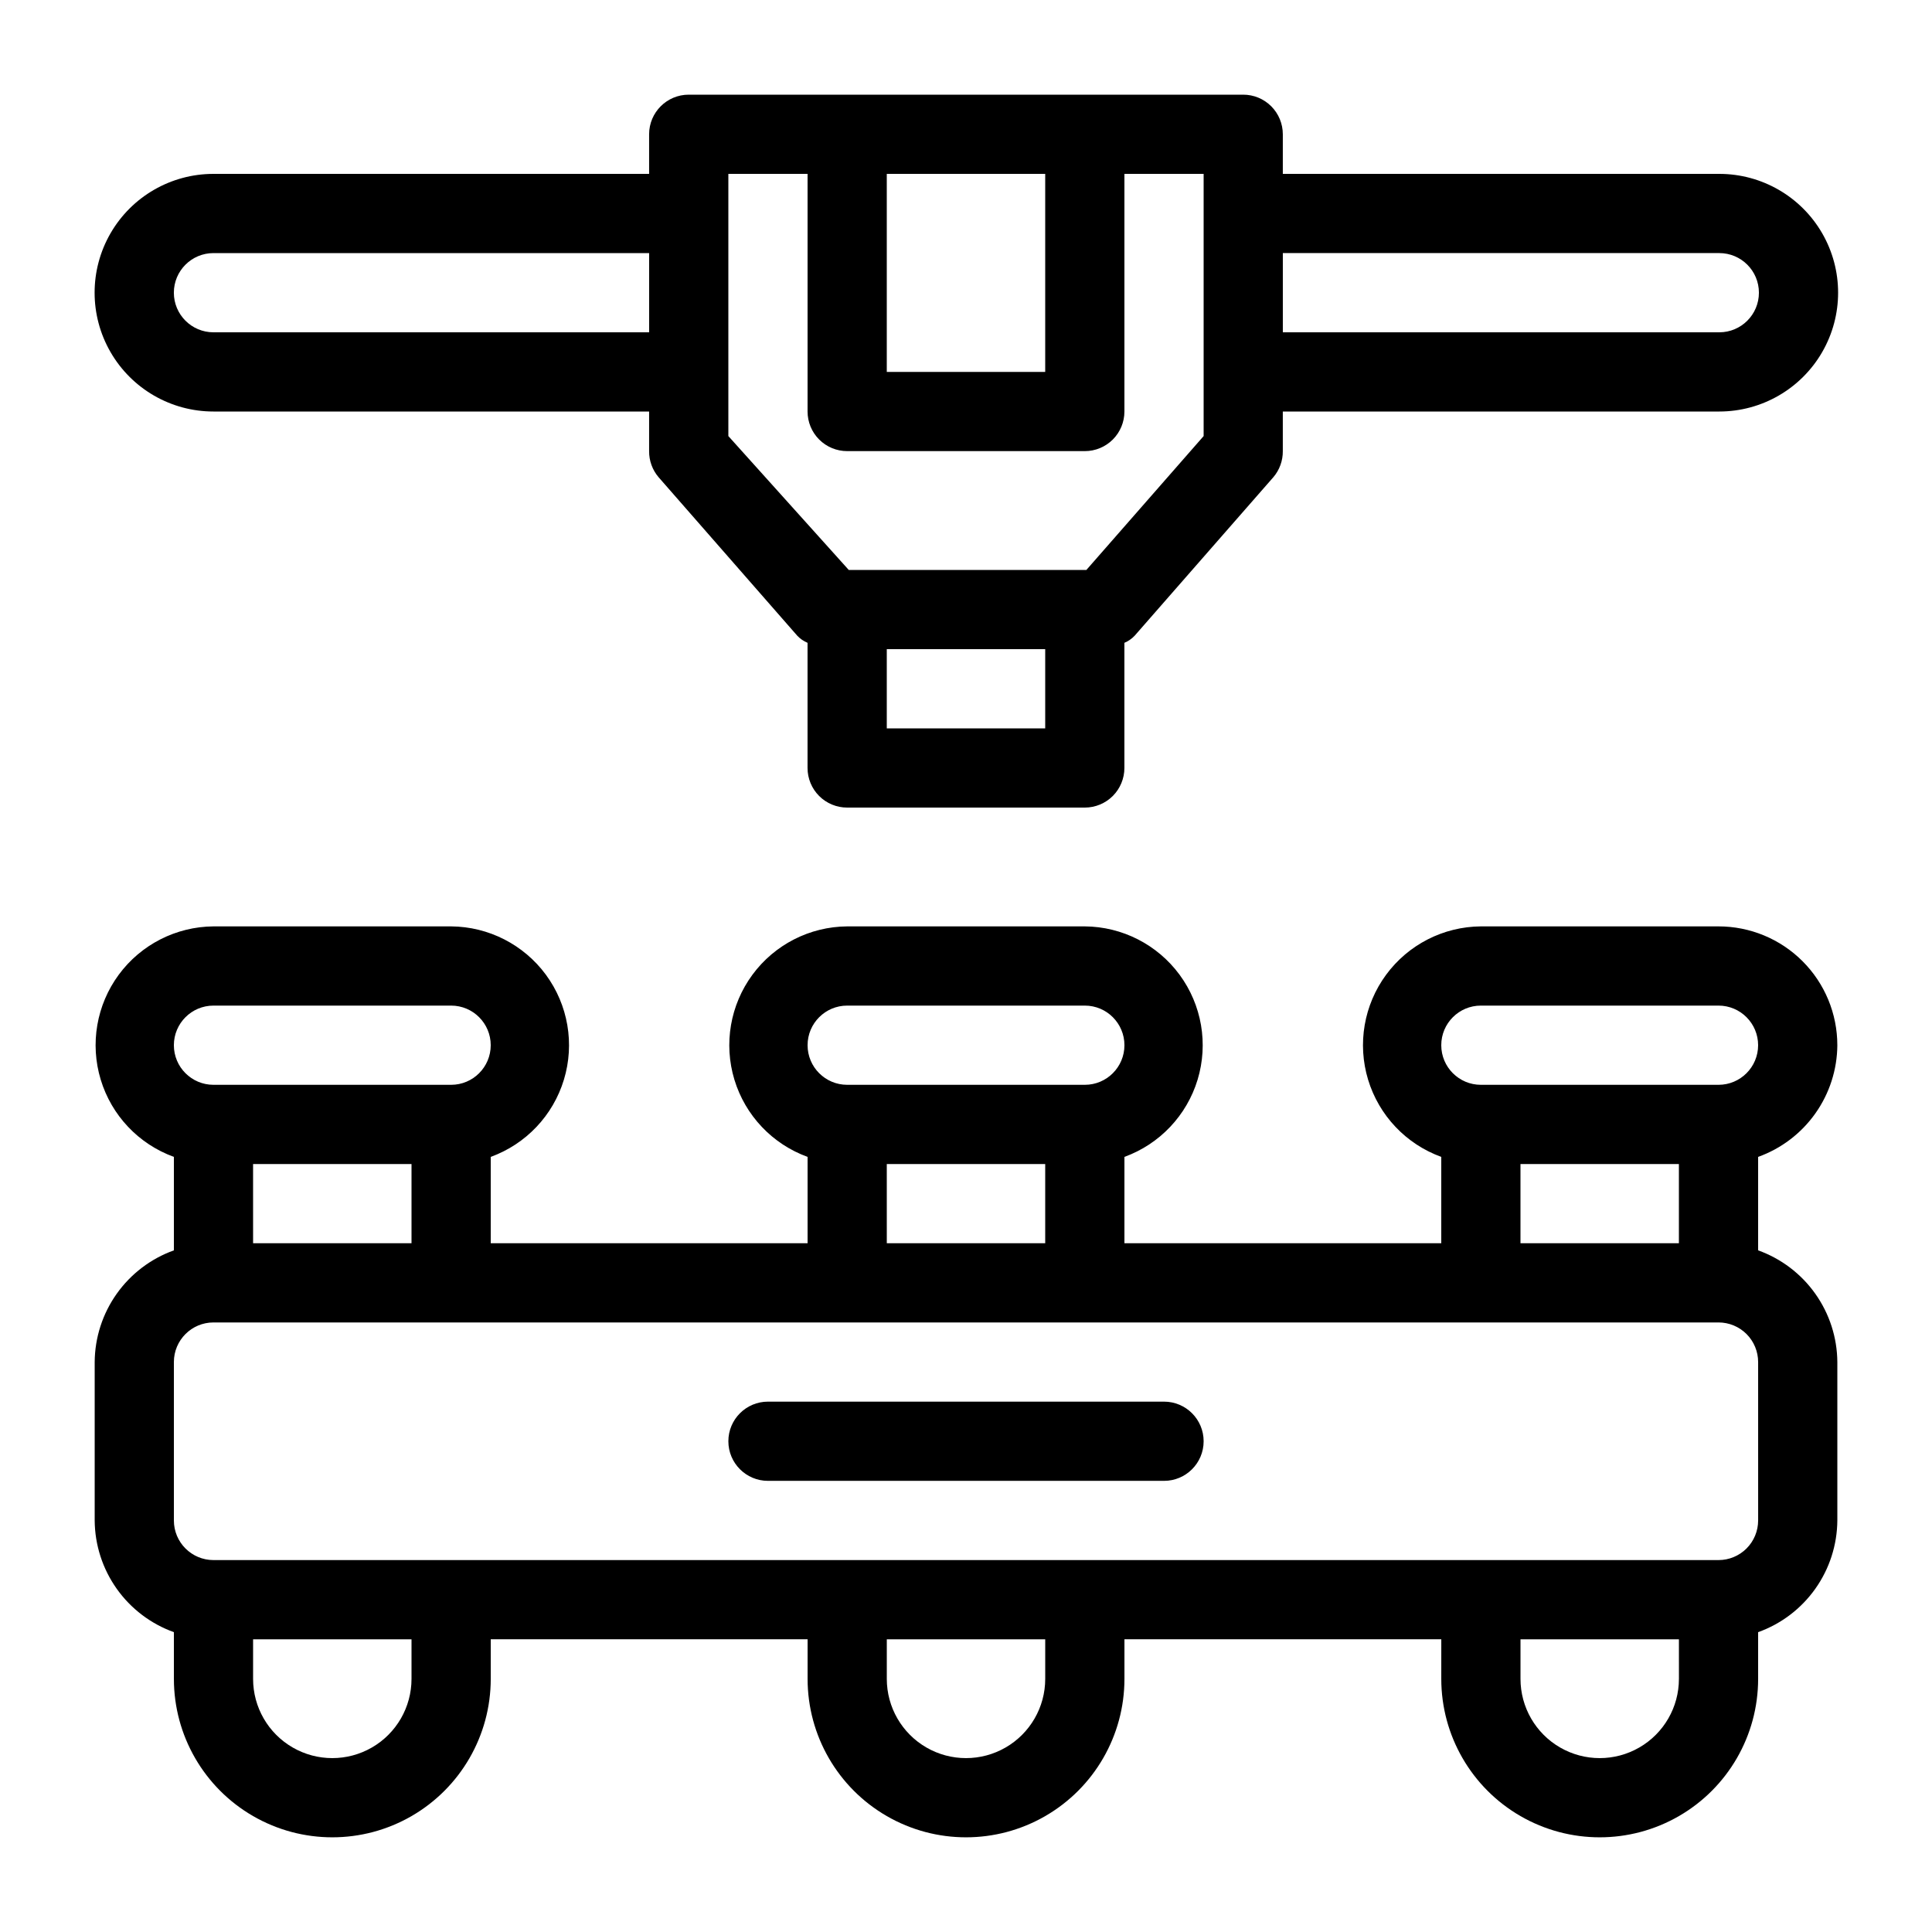
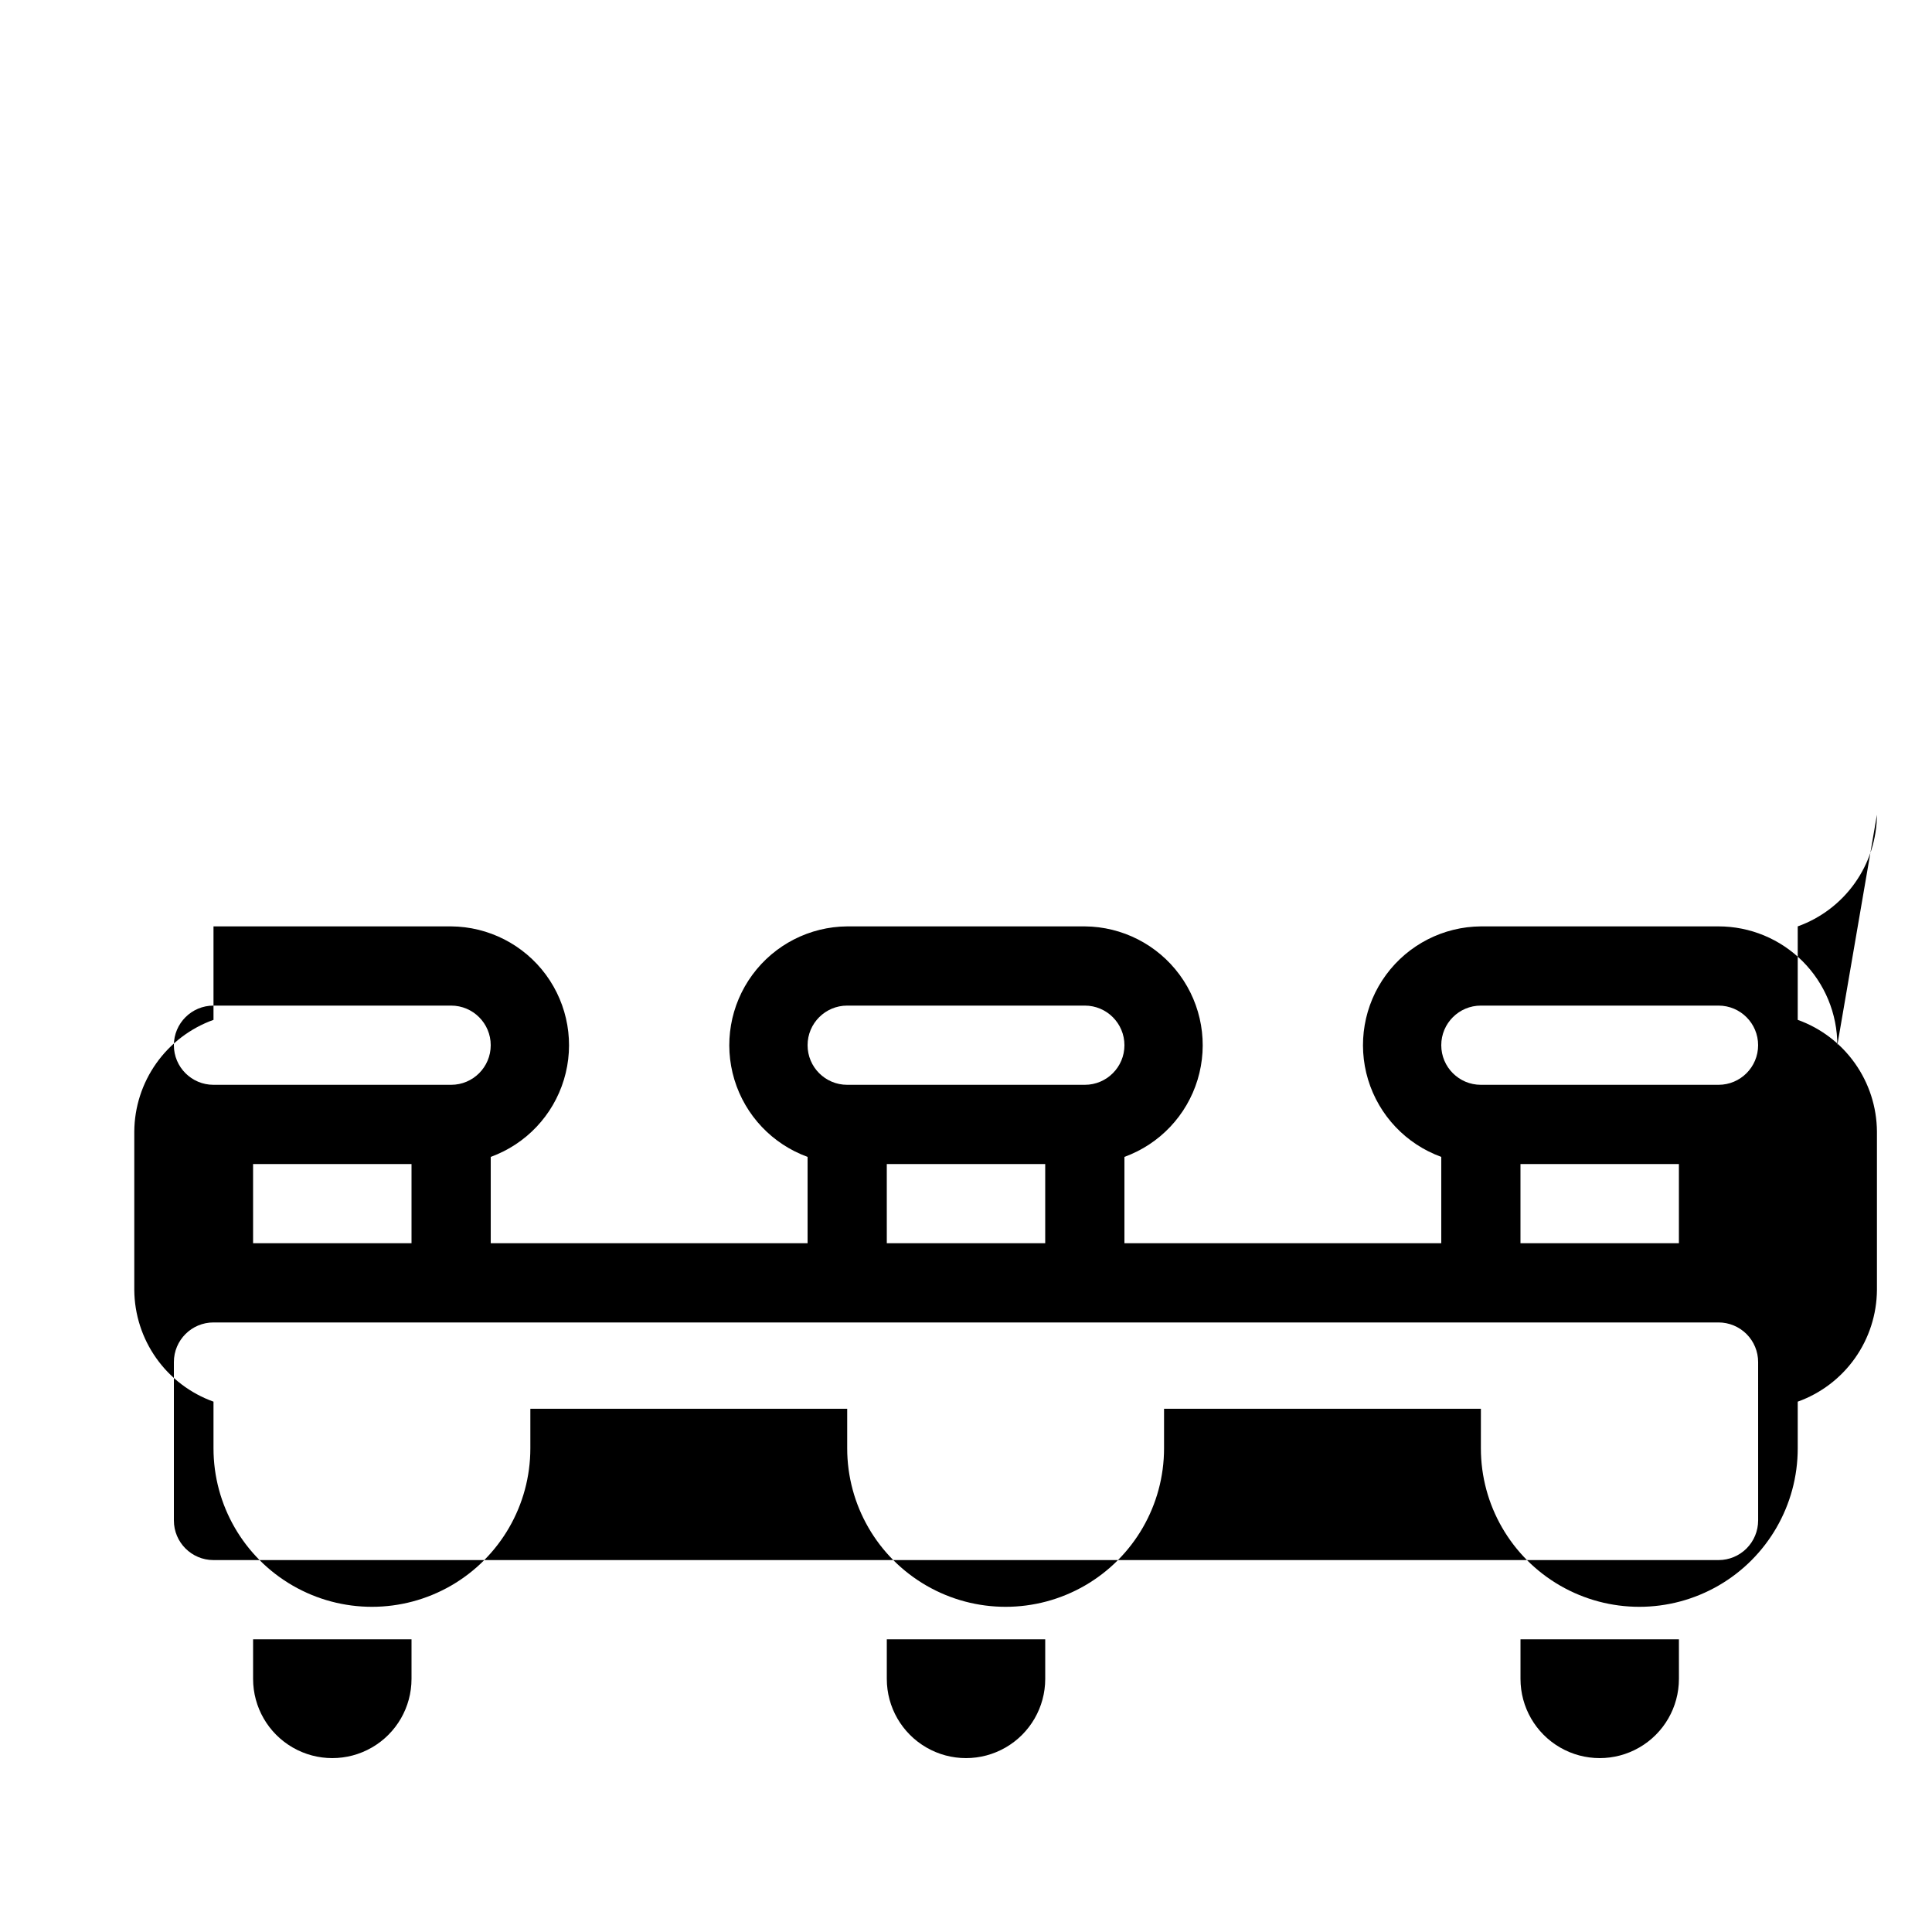
<svg xmlns="http://www.w3.org/2000/svg" fill="#000000" width="800px" height="800px" version="1.1" viewBox="144 144 512 512">
  <g>
-     <path d="m599.63 190.08h-115.67v-10.496c0-2.785-1.105-5.453-3.074-7.422-1.965-1.969-4.637-3.074-7.418-3.074h-146.95c-5.797 0-10.496 4.699-10.496 10.496v10.496h-115.46c-11.25 0-21.645 6-27.27 15.742-5.625 9.742-5.625 21.746 0 31.488 5.625 9.742 16.02 15.746 27.27 15.746h115.46v10.496c-0.027 2.535 0.867 5 2.519 6.926l36.734 41.984c0.766 0.816 1.695 1.457 2.731 1.891v33.168c0 2.781 1.105 5.453 3.074 7.422s4.637 3.074 7.422 3.074h62.977c2.781 0 5.453-1.105 7.422-3.074 1.965-1.969 3.074-4.641 3.074-7.422v-33.168c1.031-0.434 1.961-1.074 2.727-1.891l36.734-41.984h0.004c1.648-1.926 2.543-4.391 2.516-6.926v-10.496h115.67c11.25 0 21.645-6.004 27.27-15.746 5.625-9.742 5.625-21.746 0-31.488-5.625-9.742-16.02-15.742-27.27-15.742zm-178.64 0v52.48h-41.984v-52.48zm-220.42 41.984c-5.797 0-10.496-4.699-10.496-10.496s4.699-10.496 10.496-10.496h115.46v20.992zm220.42 104.96h-41.984v-20.992h41.984zm41.984-77.461-31.07 35.477h-62.977l-31.906-35.477v-69.484h20.992v62.977c0 2.781 1.105 5.453 3.074 7.422s4.637 3.074 7.422 3.074h62.977c2.781 0 5.453-1.105 7.422-3.074 1.965-1.969 3.074-4.641 3.074-7.422v-62.977h20.992zm136.66-27.5h-115.67v-20.992h115.67c5.797 0 10.496 4.699 10.496 10.496s-4.699 10.496-10.496 10.496z" />
-     <path d="m630.91 420.99c0-8.352-3.316-16.363-9.223-22.266-5.902-5.906-13.914-9.223-22.266-9.223h-62.977c-9.922 0.074-19.23 4.828-25.113 12.82-5.883 7.996-7.652 18.297-4.777 27.793 2.879 9.5 10.066 17.086 19.395 20.473v22.883h-83.965v-22.883c9.328-3.387 16.516-10.973 19.395-20.473 2.875-9.496 1.105-19.797-4.777-27.793-5.883-7.992-15.191-12.746-25.113-12.82h-62.977c-9.926 0.074-19.234 4.828-25.117 12.82-5.883 7.996-7.652 18.297-4.777 27.793 2.879 9.5 10.066 17.086 19.398 20.473v22.883h-83.969v-22.883c9.328-3.387 16.516-10.973 19.395-20.473 2.879-9.496 1.109-19.797-4.773-27.793-5.887-7.992-15.191-12.746-25.117-12.82h-62.977c-9.926 0.074-19.234 4.828-25.117 12.82-5.883 7.996-7.652 18.297-4.773 27.793 2.875 9.5 10.062 17.086 19.395 20.473v24.77c-6.109 2.191-11.398 6.207-15.152 11.5-3.754 5.293-5.793 11.609-5.84 18.098v41.984c0.047 6.492 2.086 12.809 5.84 18.102 3.754 5.293 9.043 9.309 15.152 11.5v12.383c0 15 8 28.859 20.992 36.359 12.988 7.5 28.992 7.5 41.984 0 12.988-7.5 20.992-21.359 20.992-36.359v-10.496h83.969v10.496c0 15 8 28.859 20.992 36.359 12.988 7.5 28.992 7.5 41.984 0 12.988-7.5 20.992-21.359 20.992-36.359v-10.496h83.969l-0.004 10.496c0 15 8.004 28.859 20.992 36.359 12.992 7.5 28.996 7.5 41.984 0 12.992-7.5 20.992-21.359 20.992-36.359v-12.387 0.004c6.109-2.191 11.398-6.207 15.152-11.5 3.754-5.293 5.793-11.609 5.84-18.102v-41.984c-0.047-6.488-2.086-12.805-5.84-18.098-3.754-5.293-9.043-9.309-15.152-11.5v-24.77c6.109-2.191 11.398-6.207 15.152-11.5 3.754-5.293 5.793-11.609 5.84-18.098zm-94.465-10.496h62.977c5.797 0 10.496 4.699 10.496 10.496 0 5.797-4.699 10.496-10.496 10.496h-62.977c-5.797 0-10.496-4.699-10.496-10.496 0-5.797 4.699-10.496 10.496-10.496zm10.496 41.984h41.984v20.992h-41.984zm-178.43-41.984h62.98c5.797 0 10.496 4.699 10.496 10.496 0 5.797-4.699 10.496-10.496 10.496h-62.977c-5.797 0-10.496-4.699-10.496-10.496 0-5.797 4.699-10.496 10.496-10.496zm10.496 41.984h41.984v20.992h-41.98zm-167.94 0h41.988v20.992h-41.984zm-10.496-41.984h62.98c5.797 0 10.496 4.699 10.496 10.496 0 5.797-4.699 10.496-10.496 10.496h-62.977c-5.797 0-10.496-4.699-10.496-10.496 0-5.797 4.699-10.496 10.496-10.496zm52.484 178.43c0 7.5-4 14.43-10.496 18.18s-14.496 3.75-20.992 0-10.496-10.68-10.496-18.18v-10.496h41.984zm167.94 0c0 7.5-4.004 14.43-10.496 18.18-6.496 3.75-14.5 3.75-20.992 0-6.496-3.75-10.496-10.68-10.496-18.18v-10.496h41.984zm167.94 0h-0.004c0 7.5-4 14.43-10.496 18.18-6.492 3.75-14.496 3.75-20.992 0-6.492-3.75-10.496-10.68-10.496-18.18v-10.496h41.984zm20.992-41.984h-0.004c0 2.785-1.105 5.453-3.074 7.422s-4.637 3.074-7.422 3.074h-398.85c-5.797 0-10.496-4.699-10.496-10.496v-41.984c0-5.797 4.699-10.496 10.496-10.496h398.85c2.785 0 5.453 1.109 7.422 3.074 1.969 1.969 3.074 4.641 3.074 7.422z" />
-     <path d="m452.48 515.45h-104.96c-5.797 0-10.496 4.699-10.496 10.496s4.699 10.496 10.496 10.496h104.96c5.797 0 10.496-4.699 10.496-10.496s-4.699-10.496-10.496-10.496z" />
+     <path d="m630.91 420.99c0-8.352-3.316-16.363-9.223-22.266-5.902-5.906-13.914-9.223-22.266-9.223h-62.977c-9.922 0.074-19.23 4.828-25.113 12.82-5.883 7.996-7.652 18.297-4.777 27.793 2.879 9.5 10.066 17.086 19.395 20.473v22.883h-83.965v-22.883c9.328-3.387 16.516-10.973 19.395-20.473 2.875-9.496 1.105-19.797-4.777-27.793-5.883-7.992-15.191-12.746-25.113-12.82h-62.977c-9.926 0.074-19.234 4.828-25.117 12.82-5.883 7.996-7.652 18.297-4.777 27.793 2.879 9.5 10.066 17.086 19.398 20.473v22.883h-83.969v-22.883c9.328-3.387 16.516-10.973 19.395-20.473 2.879-9.496 1.109-19.797-4.773-27.793-5.887-7.992-15.191-12.746-25.117-12.82h-62.977v24.77c-6.109 2.191-11.398 6.207-15.152 11.5-3.754 5.293-5.793 11.609-5.84 18.098v41.984c0.047 6.492 2.086 12.809 5.84 18.102 3.754 5.293 9.043 9.309 15.152 11.5v12.383c0 15 8 28.859 20.992 36.359 12.988 7.5 28.992 7.5 41.984 0 12.988-7.5 20.992-21.359 20.992-36.359v-10.496h83.969v10.496c0 15 8 28.859 20.992 36.359 12.988 7.5 28.992 7.5 41.984 0 12.988-7.5 20.992-21.359 20.992-36.359v-10.496h83.969l-0.004 10.496c0 15 8.004 28.859 20.992 36.359 12.992 7.5 28.996 7.5 41.984 0 12.992-7.5 20.992-21.359 20.992-36.359v-12.387 0.004c6.109-2.191 11.398-6.207 15.152-11.5 3.754-5.293 5.793-11.609 5.84-18.102v-41.984c-0.047-6.488-2.086-12.805-5.84-18.098-3.754-5.293-9.043-9.309-15.152-11.5v-24.77c6.109-2.191 11.398-6.207 15.152-11.5 3.754-5.293 5.793-11.609 5.84-18.098zm-94.465-10.496h62.977c5.797 0 10.496 4.699 10.496 10.496 0 5.797-4.699 10.496-10.496 10.496h-62.977c-5.797 0-10.496-4.699-10.496-10.496 0-5.797 4.699-10.496 10.496-10.496zm10.496 41.984h41.984v20.992h-41.984zm-178.43-41.984h62.98c5.797 0 10.496 4.699 10.496 10.496 0 5.797-4.699 10.496-10.496 10.496h-62.977c-5.797 0-10.496-4.699-10.496-10.496 0-5.797 4.699-10.496 10.496-10.496zm10.496 41.984h41.984v20.992h-41.98zm-167.94 0h41.988v20.992h-41.984zm-10.496-41.984h62.98c5.797 0 10.496 4.699 10.496 10.496 0 5.797-4.699 10.496-10.496 10.496h-62.977c-5.797 0-10.496-4.699-10.496-10.496 0-5.797 4.699-10.496 10.496-10.496zm52.484 178.43c0 7.5-4 14.43-10.496 18.18s-14.496 3.75-20.992 0-10.496-10.68-10.496-18.18v-10.496h41.984zm167.94 0c0 7.5-4.004 14.43-10.496 18.18-6.496 3.75-14.5 3.75-20.992 0-6.496-3.75-10.496-10.68-10.496-18.18v-10.496h41.984zm167.94 0h-0.004c0 7.5-4 14.43-10.496 18.18-6.492 3.75-14.496 3.75-20.992 0-6.492-3.75-10.496-10.68-10.496-18.18v-10.496h41.984zm20.992-41.984h-0.004c0 2.785-1.105 5.453-3.074 7.422s-4.637 3.074-7.422 3.074h-398.85c-5.797 0-10.496-4.699-10.496-10.496v-41.984c0-5.797 4.699-10.496 10.496-10.496h398.85c2.785 0 5.453 1.109 7.422 3.074 1.969 1.969 3.074 4.641 3.074 7.422z" />
  </g>
</svg>